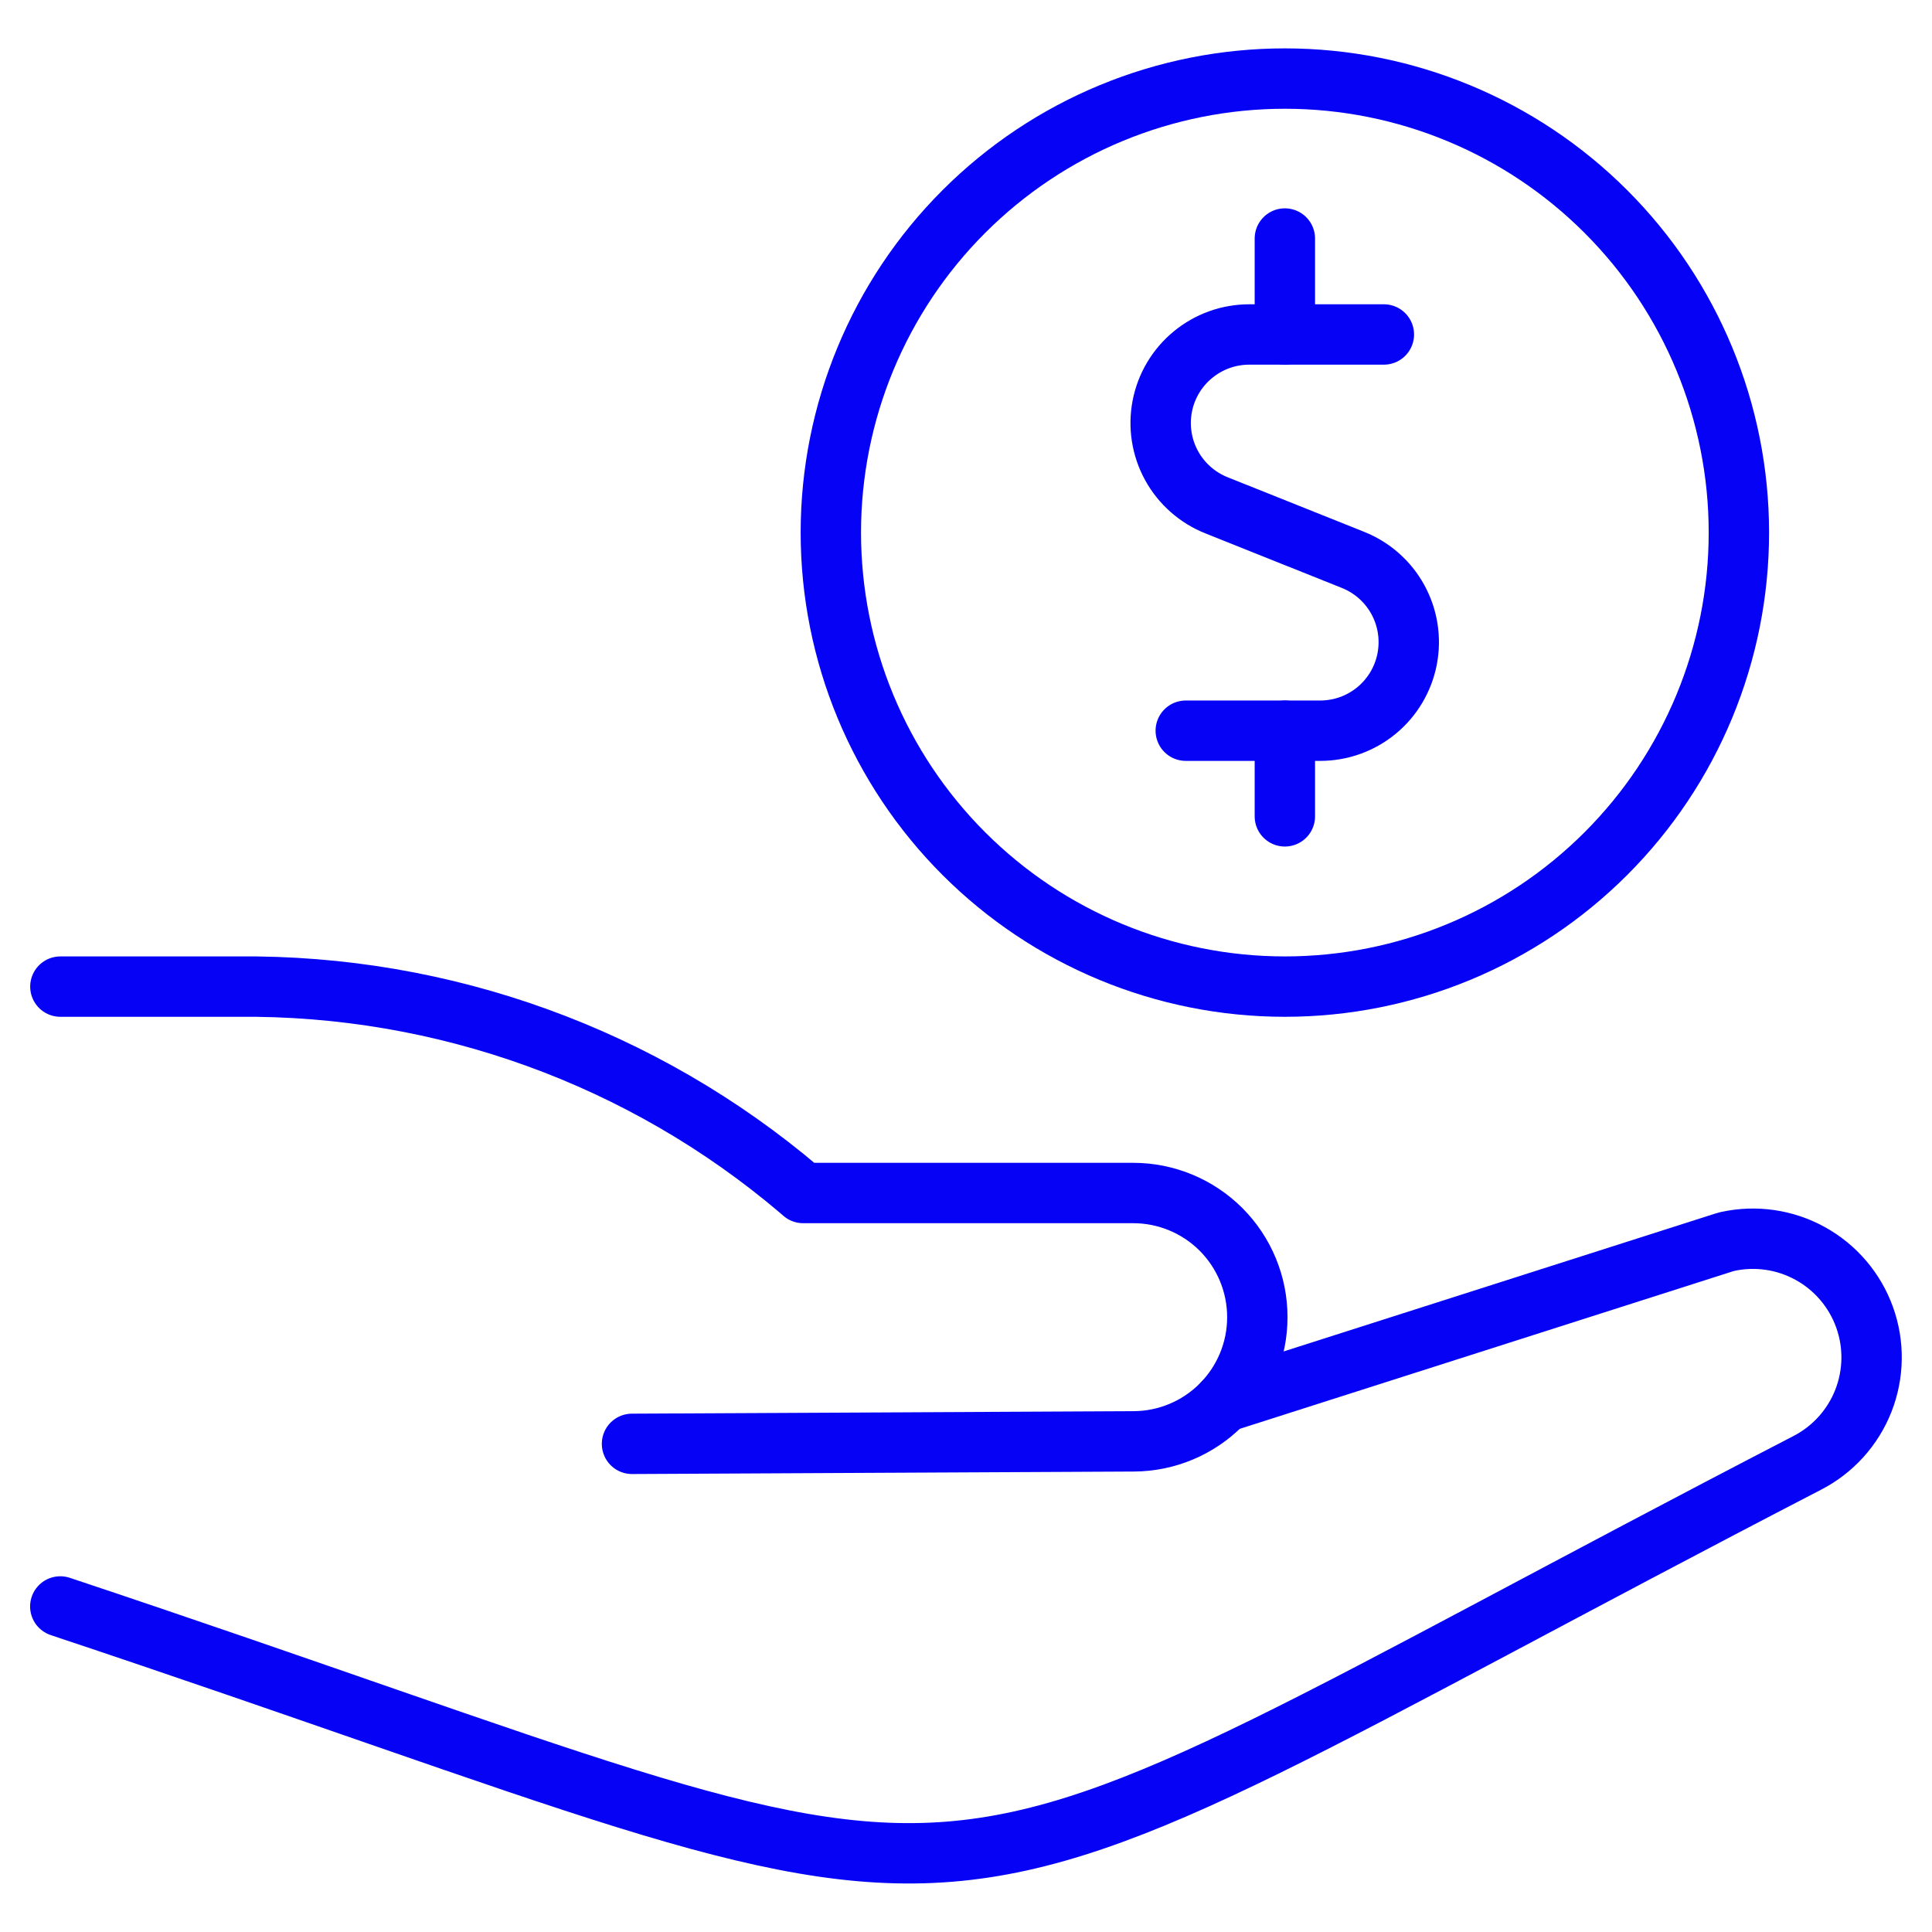
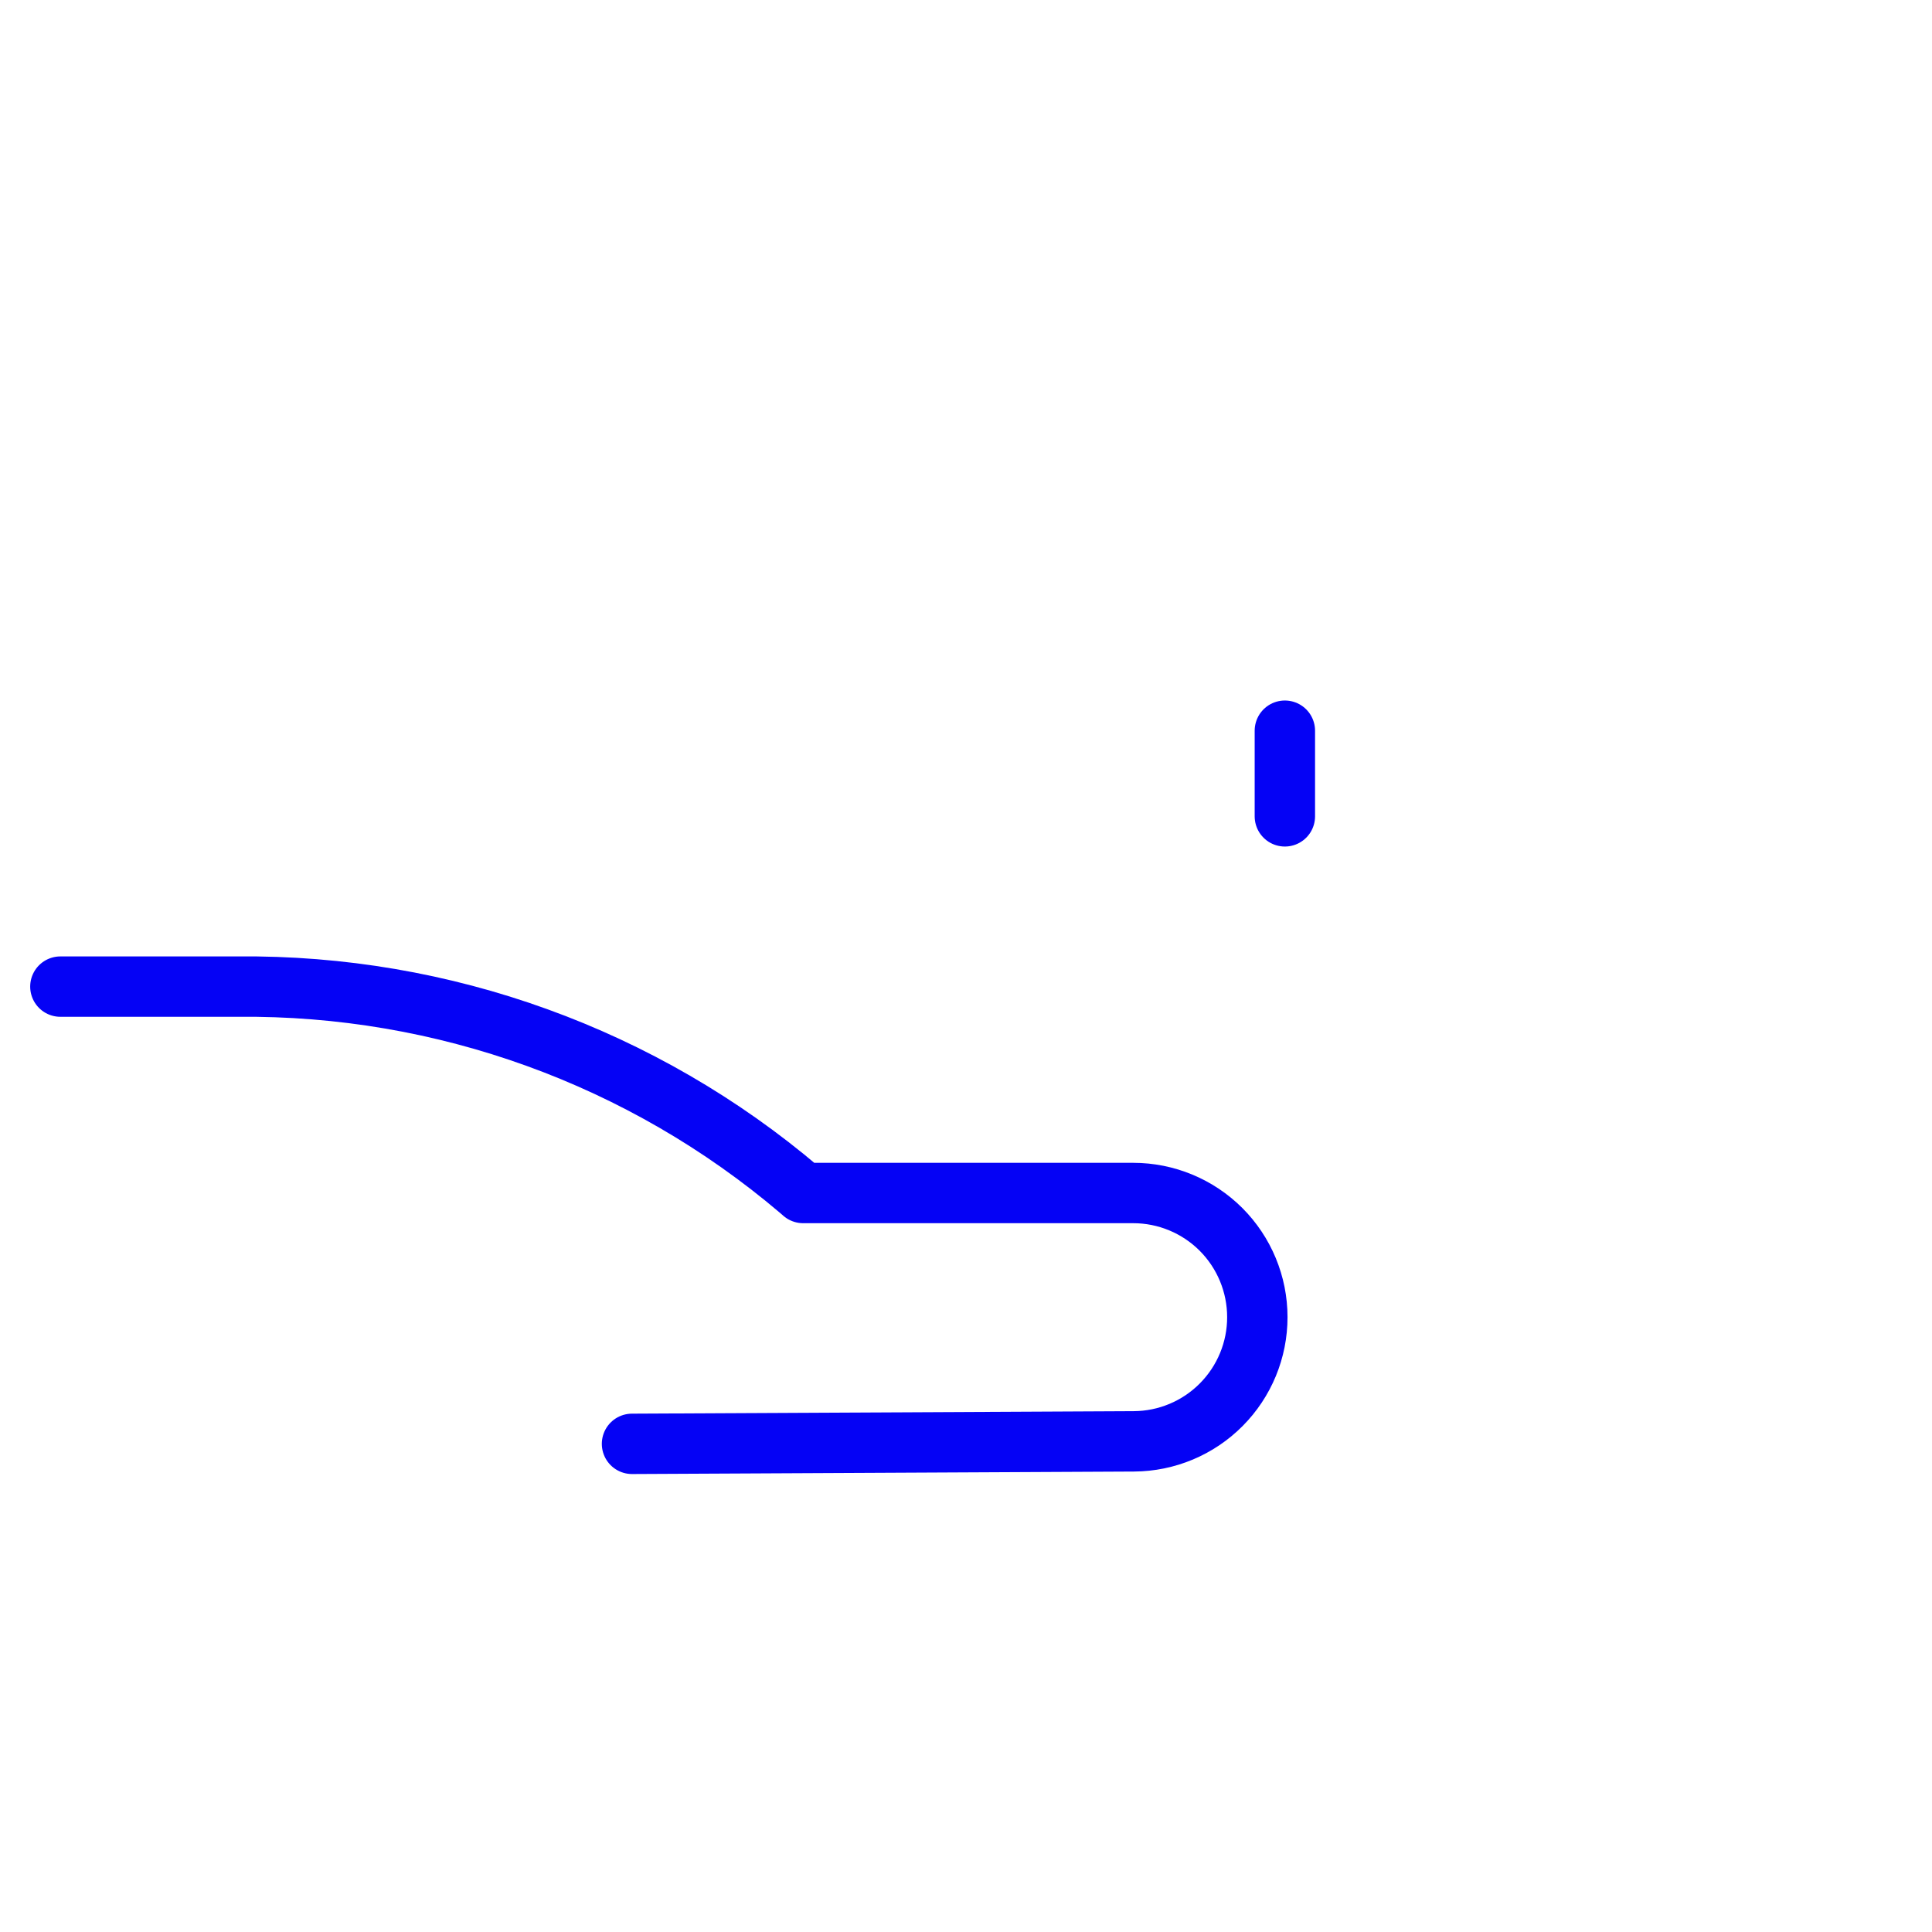
<svg xmlns="http://www.w3.org/2000/svg" width="48" height="48" viewBox="0 0 48 48" fill="none">
-   <path d="M34.382 8.31H31.046C30.533 8.308 30.036 8.485 29.64 8.811C29.243 9.136 28.973 9.59 28.876 10.094C28.779 10.597 28.861 11.119 29.108 11.569C29.355 12.018 29.751 12.367 30.228 12.556L33.614 13.91C34.089 14.099 34.484 14.448 34.73 14.897C34.976 15.346 35.057 15.866 34.961 16.368C34.865 16.871 34.596 17.324 34.202 17.65C33.807 17.976 33.312 18.154 32.8 18.154H29.46" stroke="#0502F5" stroke-width="1.5" stroke-linecap="round" stroke-linejoin="round" />
-   <path d="M31.922 8.31V5.926" stroke="#0502F5" stroke-width="1.5" stroke-linecap="round" stroke-linejoin="round" />
  <path d="M31.922 20.282V18.154" stroke="#0502F5" stroke-width="1.5" stroke-linecap="round" stroke-linejoin="round" />
-   <path d="M20.642 13.232C20.642 16.224 21.831 19.093 23.946 21.208C26.061 23.324 28.93 24.512 31.922 24.512C34.914 24.512 37.783 23.324 39.898 21.208C42.014 19.093 43.202 16.224 43.202 13.232C43.202 10.24 42.014 7.371 39.898 5.256C37.783 3.14 34.914 1.952 31.922 1.952C28.93 1.952 26.061 3.14 23.946 5.256C21.831 7.371 20.642 10.24 20.642 13.232Z" stroke="#0502F5" stroke-width="1.5" stroke-linecap="round" stroke-linejoin="round" />
-   <path d="M30.4 34.84L42.834 30.868L42.92 30.844C43.619 30.691 44.351 30.797 44.977 31.144C45.604 31.49 46.083 32.053 46.325 32.726C46.568 33.4 46.556 34.139 46.294 34.805C46.031 35.471 45.535 36.019 44.898 36.346C20.624 48.914 26.816 48.346 1.498 39.912" stroke="#0502F5" stroke-width="1.5" stroke-linecap="round" stroke-linejoin="round" />
  <path d="M1.5 24.512H5.9C11.014 24.46 15.976 26.255 19.872 29.568L19.954 29.64H28.154C28.972 29.64 29.756 29.965 30.335 30.543C30.913 31.122 31.238 31.906 31.238 32.724C31.239 33.539 30.916 34.322 30.341 34.9C29.766 35.479 28.985 35.806 28.17 35.81L15.702 35.872" stroke="#0502F5" stroke-width="1.5" stroke-linecap="round" stroke-linejoin="round" />
</svg>